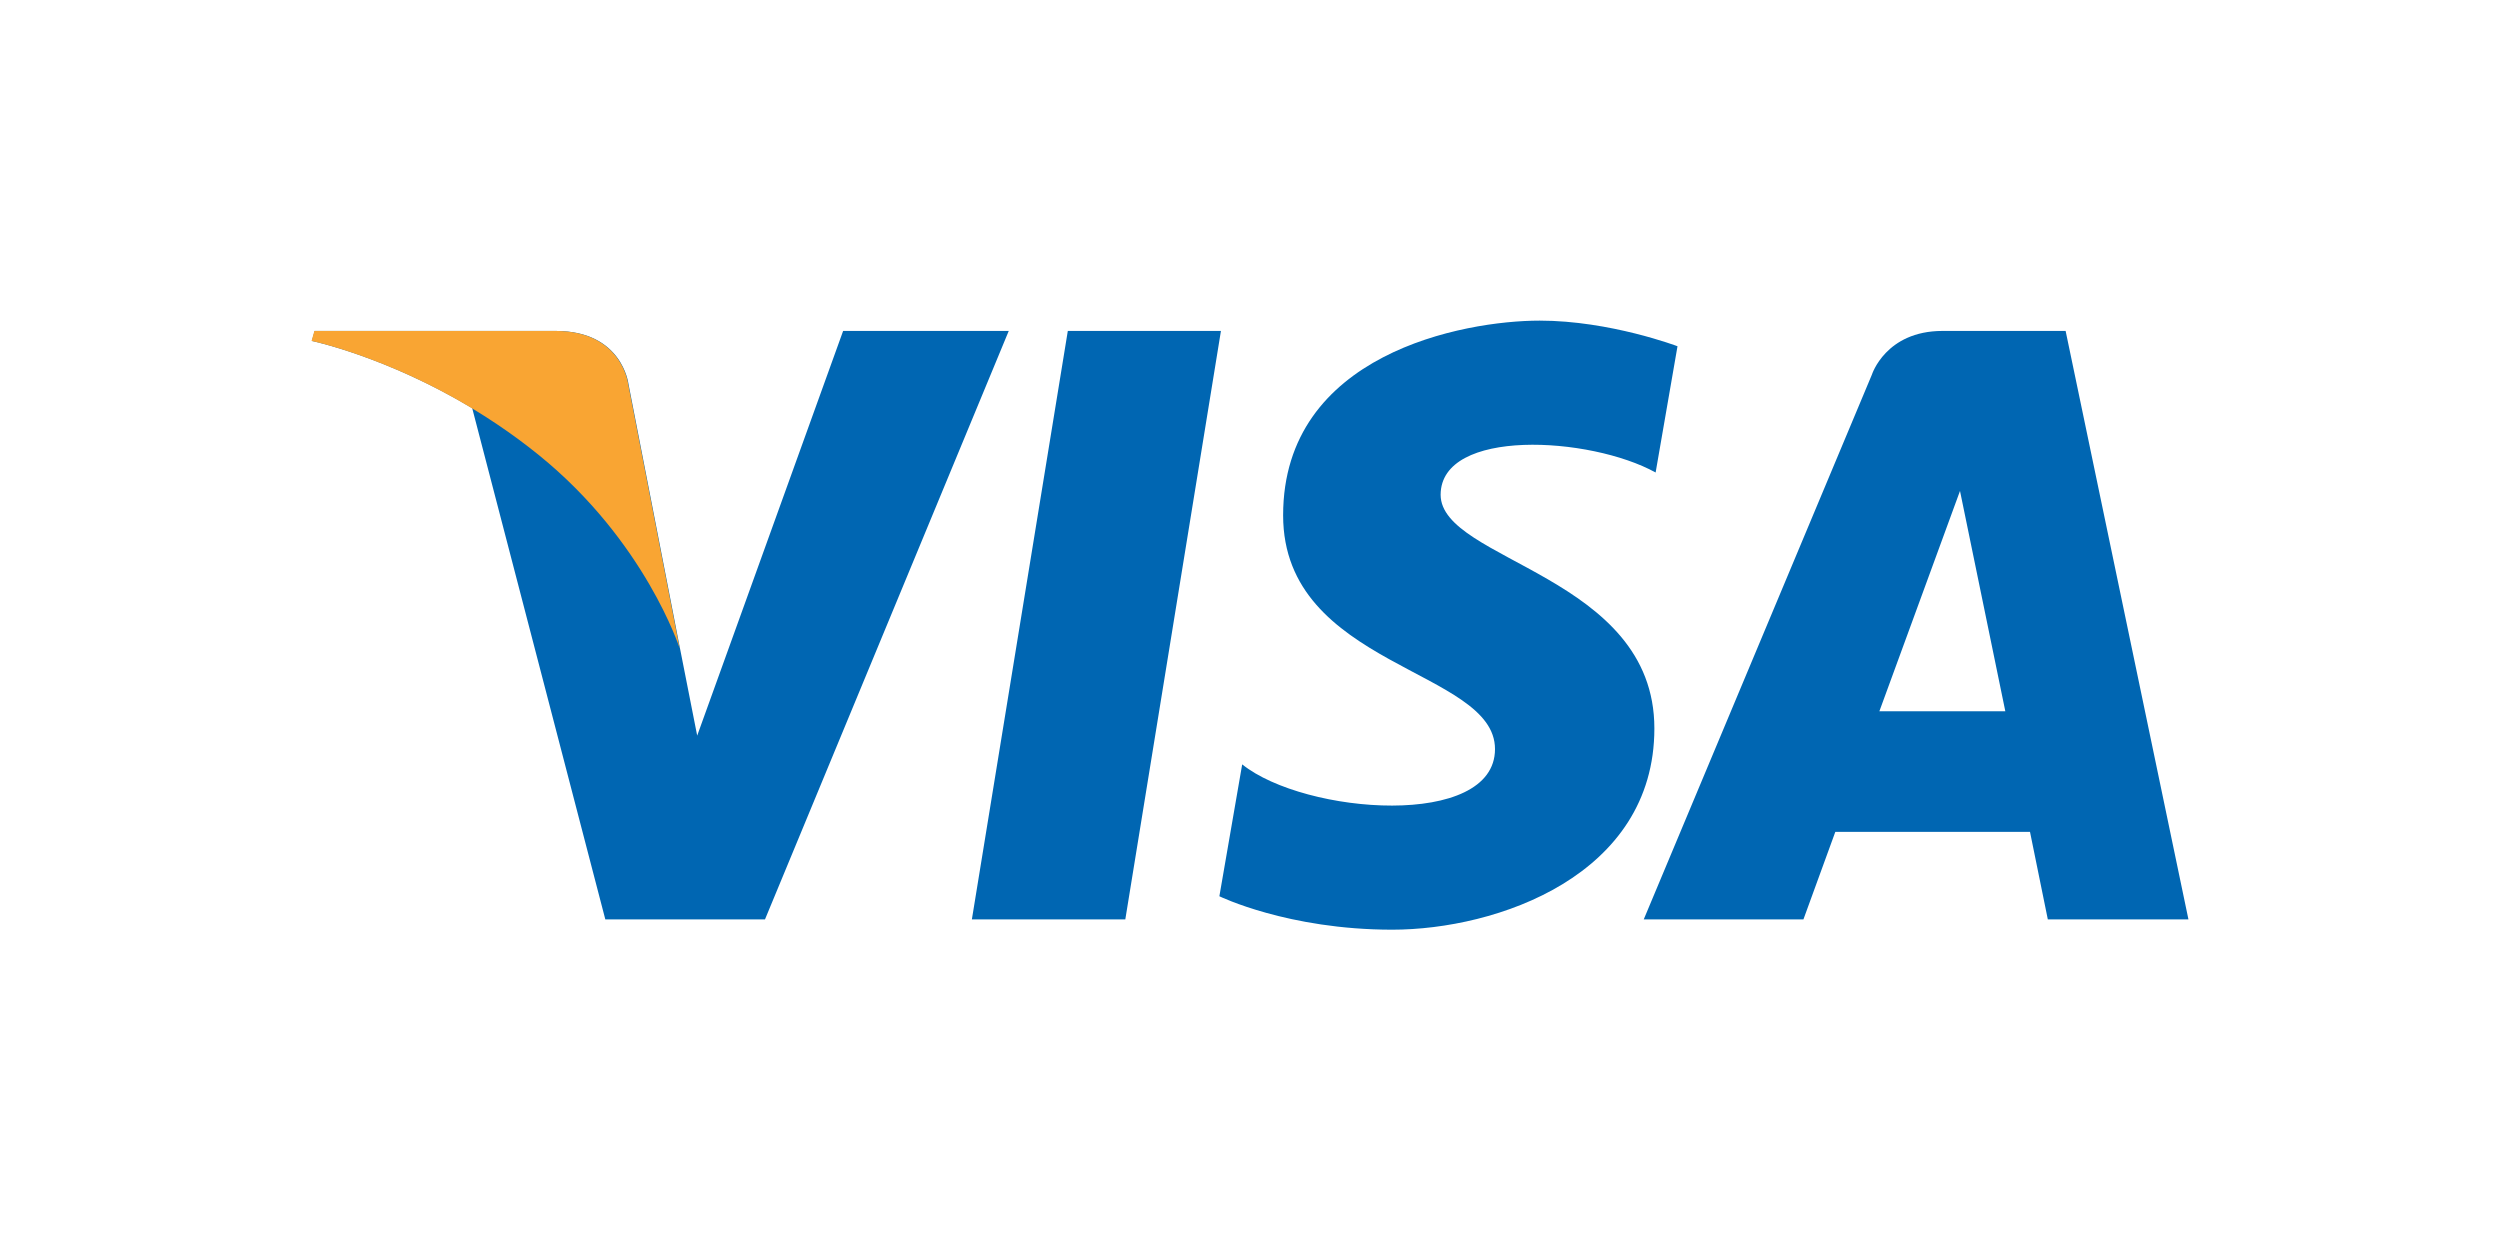
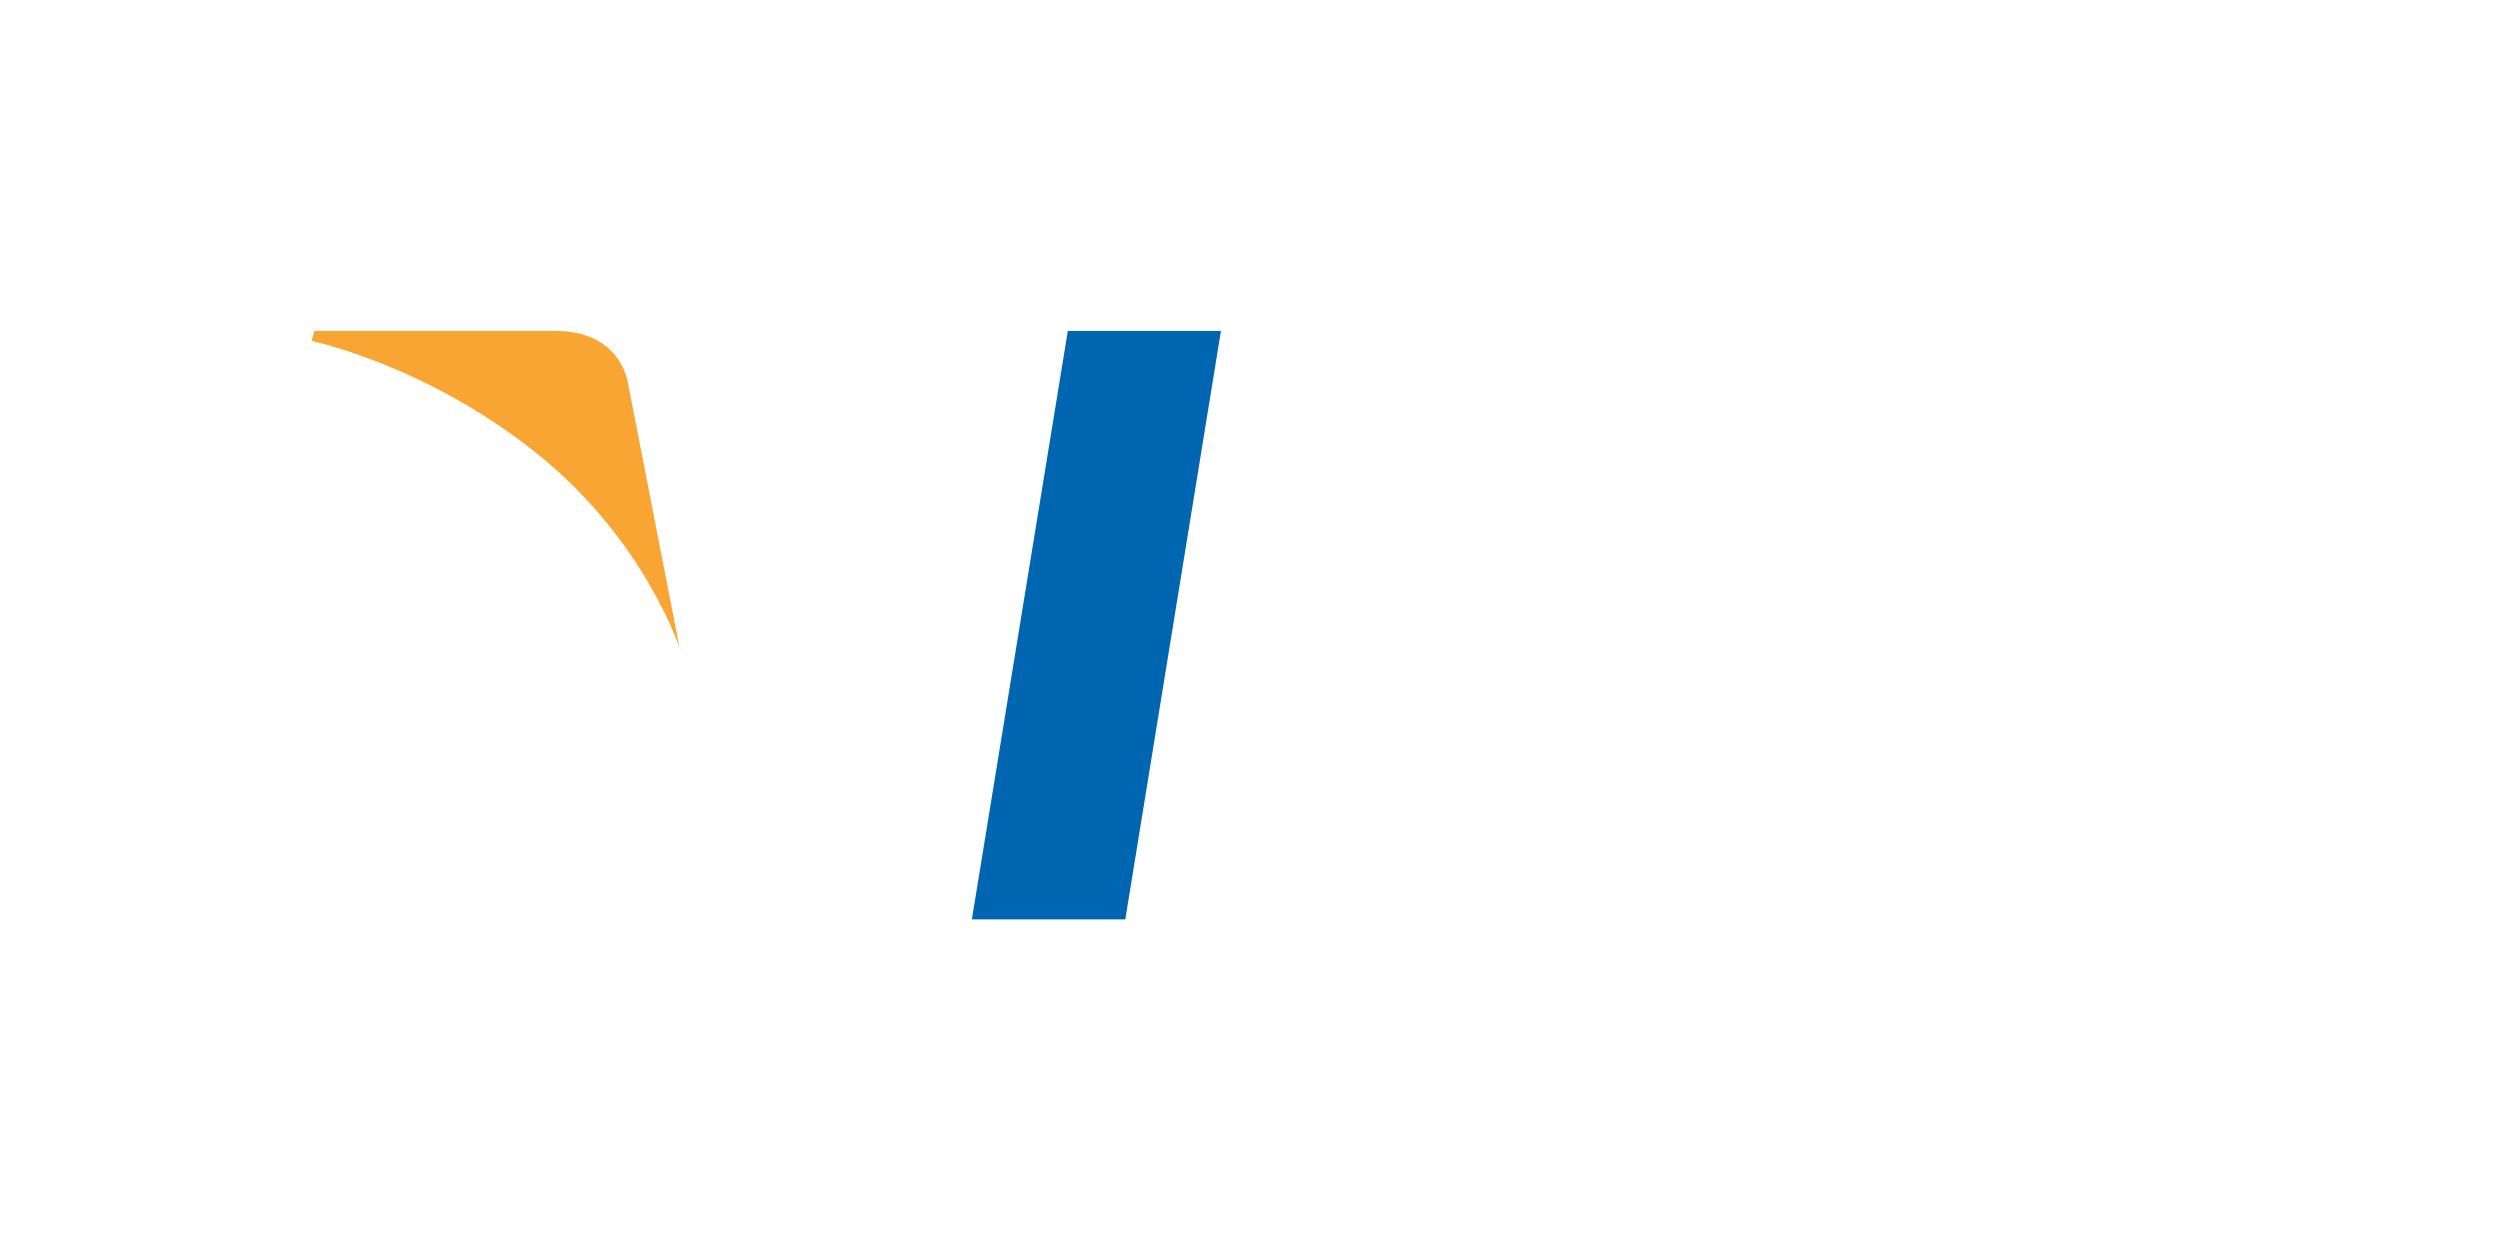
<svg xmlns="http://www.w3.org/2000/svg" version="1.1" id="icon_visa" x="0px" y="0px" viewBox="0 0 80 40" style="enable-background:new 0 0 80 40;" xml:space="preserve">
  <style type="text/css">
	.st2117{fill:#0066B2;}
	.st21{fill:#F9A533;}
</style>
  <g>
    <g>
      <polygon class="st2117" points="36.01,29.42 31.1,29.42 34.17,10.59 39.07,10.59   " />
-       <path class="st2117" d="M26.98,10.59l-4.67,12.95l-0.55-2.79l0,0l-1.65-8.47c0,0-0.2-1.69-2.32-1.69h-7.72l-0.09,0.32    c0,0,2.36,0.49,5.13,2.15l4.26,16.36h5.11l7.8-18.83H26.98z" />
-       <path class="st2117" d="M65.53,29.42h4.5l-3.93-18.83h-3.94c-1.82,0-2.26,1.4-2.26,1.4L52.6,29.42h5.11l1.02-2.8h6.23L65.53,29.42z     M60.14,22.76l2.58-7.05l1.45,7.05H60.14z" />
-       <path class="st2117" d="M52.98,15.12l0.7-4.04c0,0-2.16-0.82-4.41-0.82c-2.43,0-8.21,1.06-8.21,6.23c0,4.86,6.78,4.92,6.78,7.48    c0,2.56-6.08,2.1-8.09,0.49l-0.73,4.22c0,0,2.19,1.07,5.53,1.07c3.34,0,8.39-1.73,8.39-6.44c0-4.9-6.84-5.35-6.84-7.48    C46.11,13.69,50.88,13.96,52.98,15.12z" />
    </g>
    <path class="st21" d="M21.75,20.75l-1.65-8.47c0,0-0.2-1.69-2.32-1.69h-7.72l-0.09,0.32c0,0,3.71,0.77,7.27,3.65   C20.65,17.32,21.75,20.75,21.75,20.75z" />
  </g>
</svg>